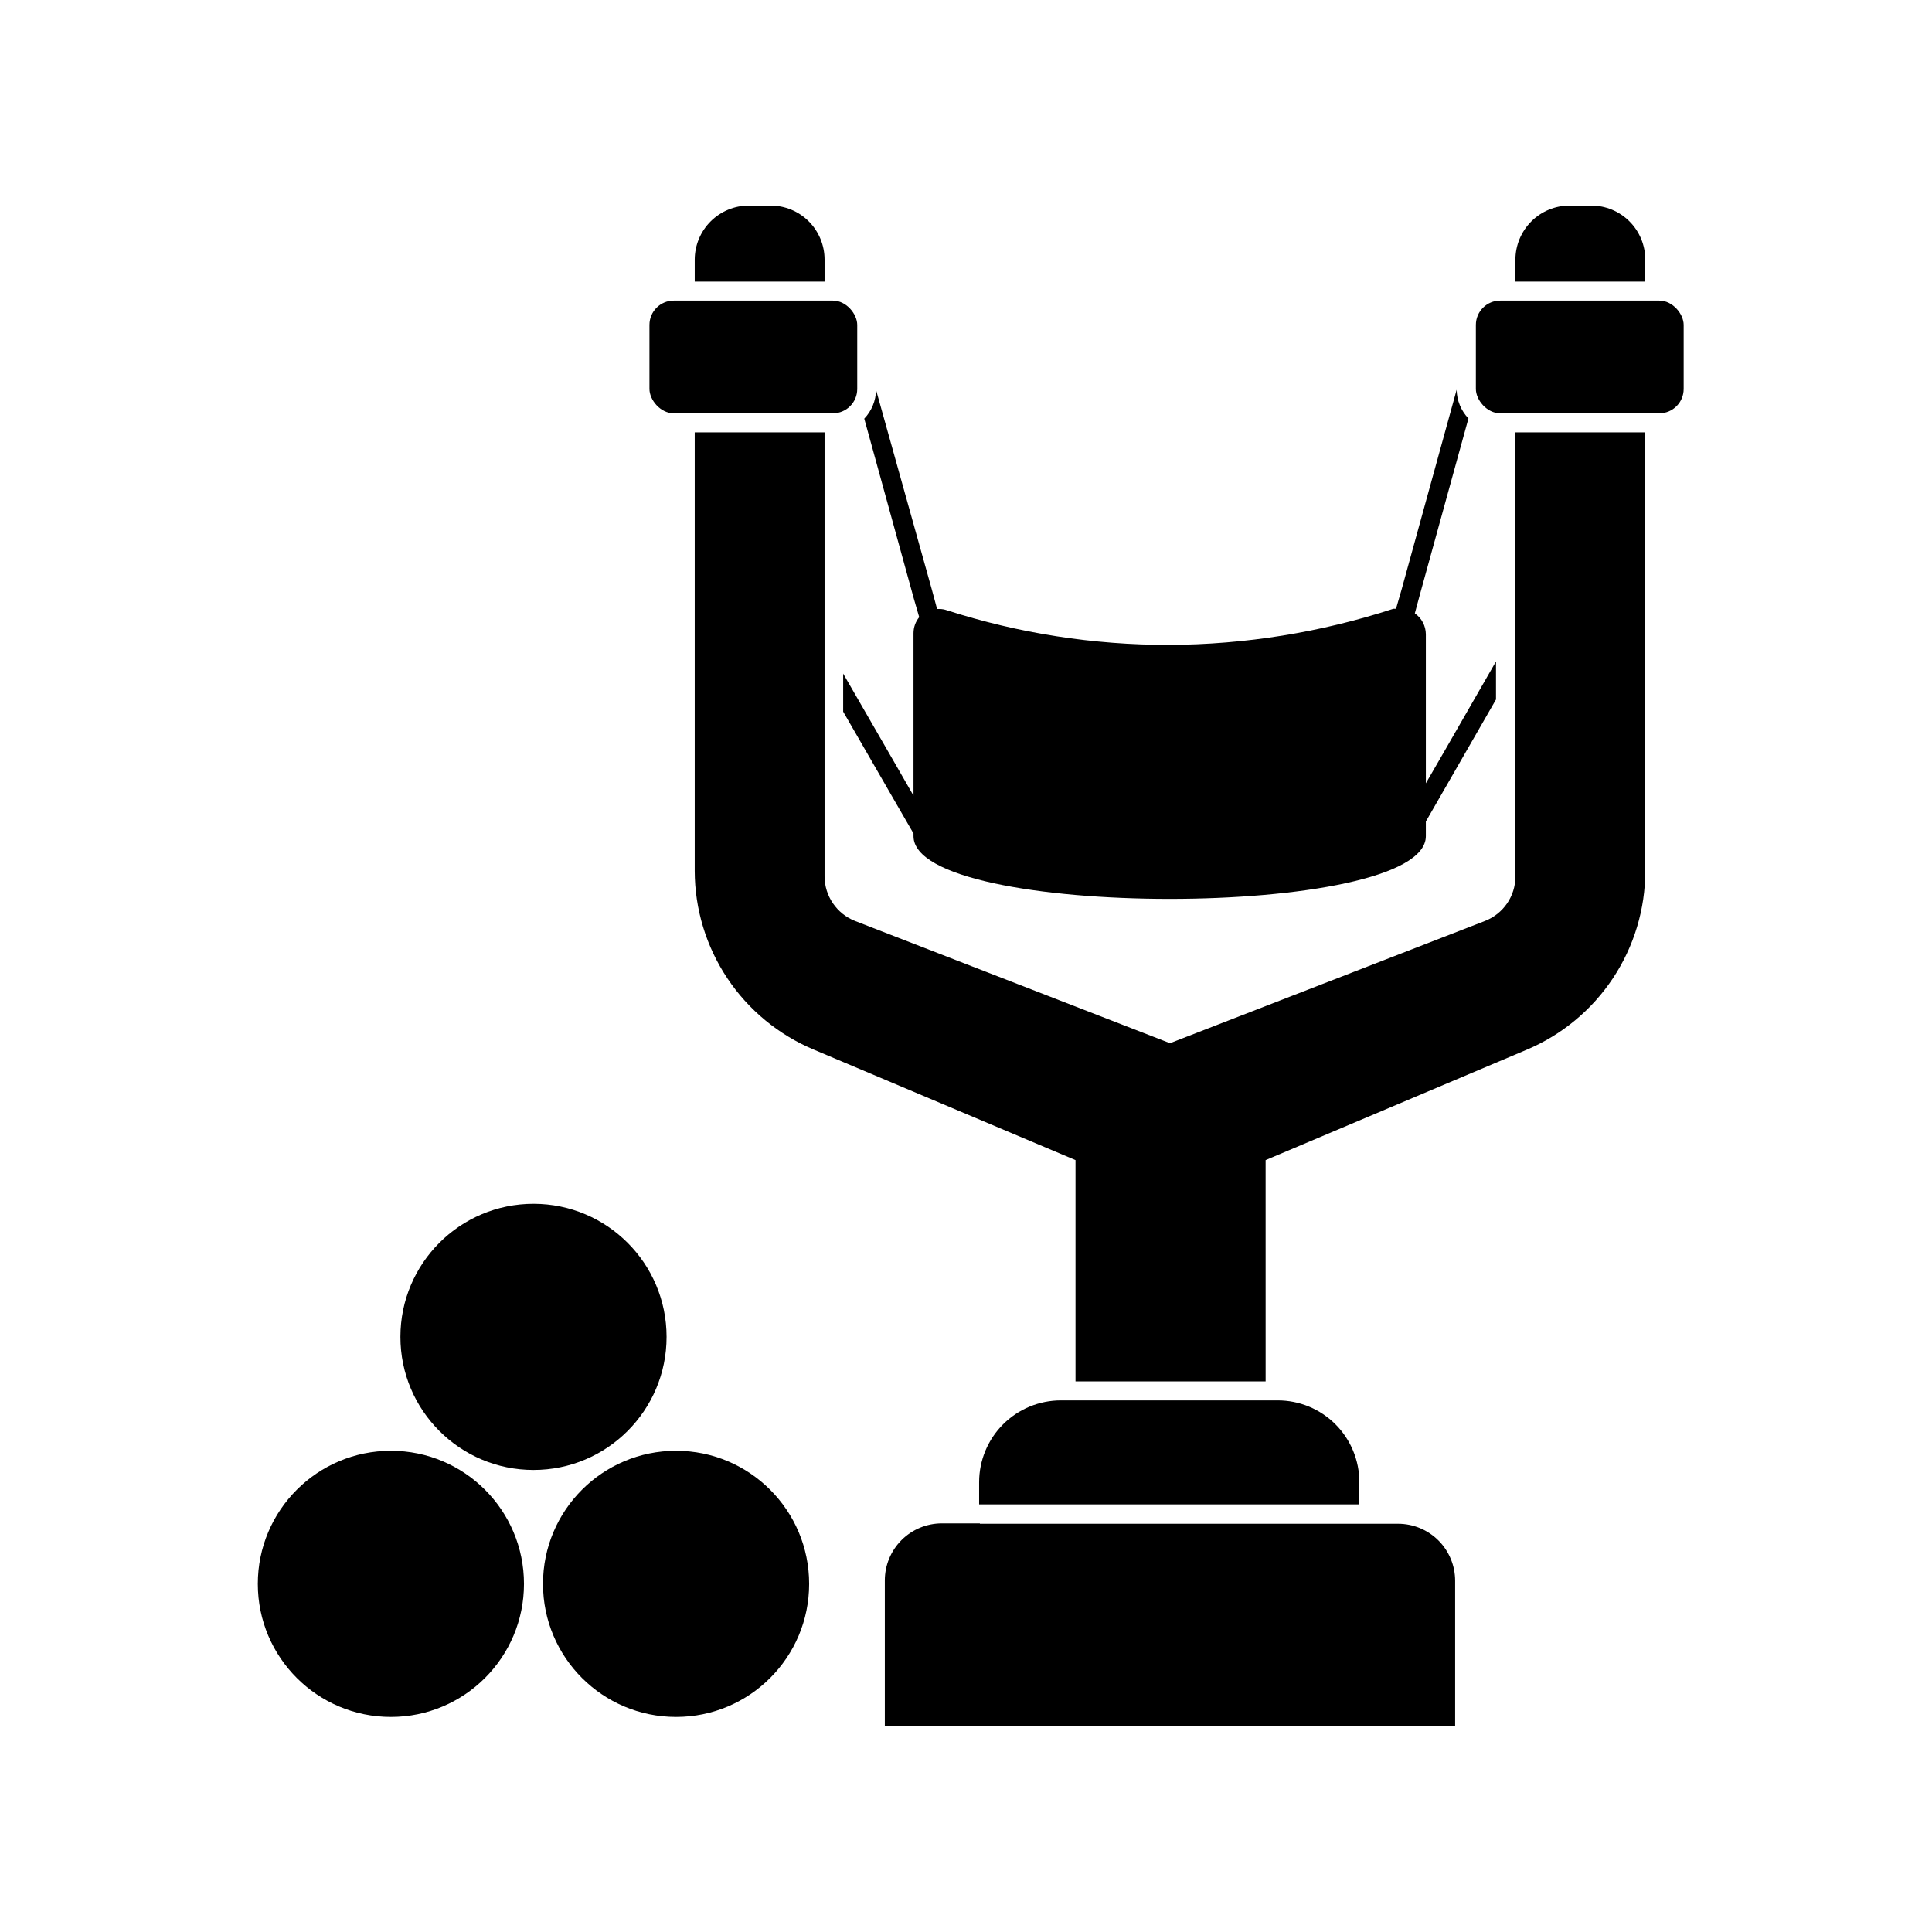
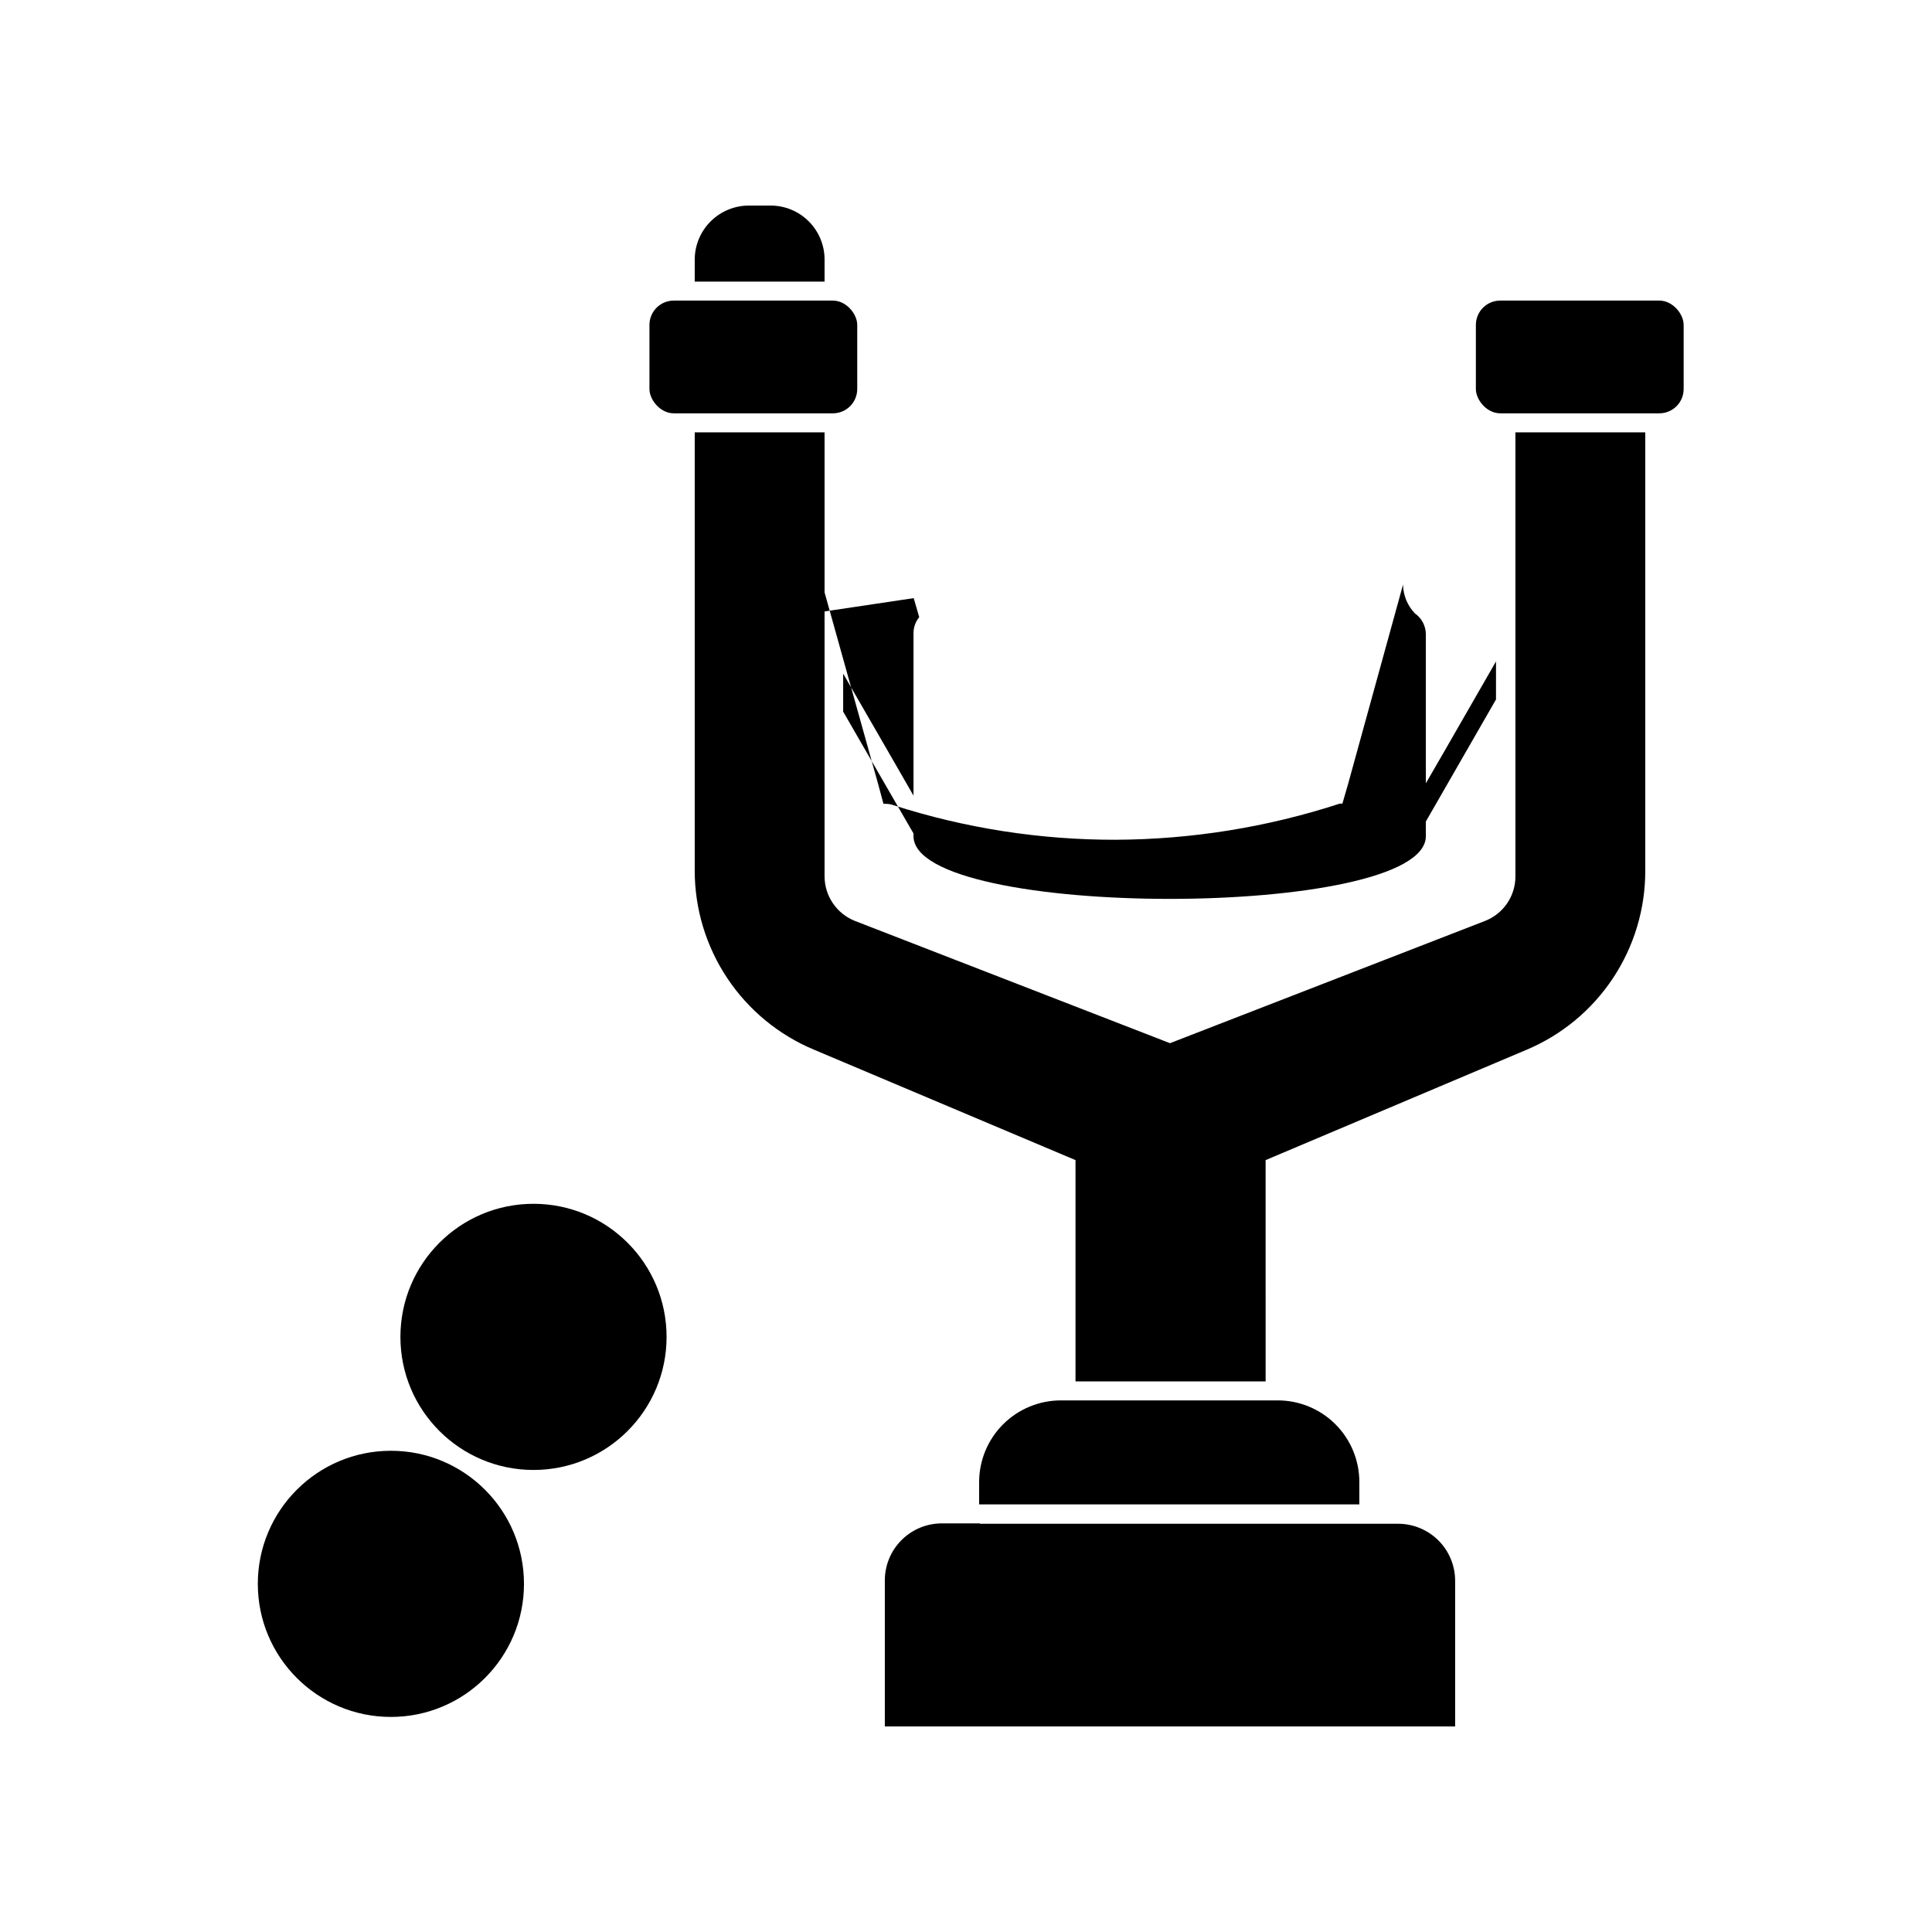
<svg xmlns="http://www.w3.org/2000/svg" fill="#000000" width="800px" height="800px" version="1.1" viewBox="144 144 512 512">
  <g>
-     <path d="m386.14 302.51 1.461 5.039c-0.973 1.195-1.508 2.688-1.512 4.231v43.074l-5.039-8.766-13.602-23.578v10.078l13.602 23.578 5.039 8.715v0.707c0 11.082 33.957 16.625 67.863 16.625s67.914-5.543 67.914-16.625v-3.879l5.039-8.766 13.551-23.578v-10.078l-13.551 23.578-5.039 8.715v-39.5c-0.016-2.211-1.105-4.277-2.922-5.539l1.359-5.039 12.848-46.602c-1.961-2.055-3.078-4.769-3.125-7.609l-14.609 53-1.461 5.039h-0.707c-19.199 6.262-39.254 9.492-59.449 9.574-19.973 0.031-39.828-3.062-58.844-9.172-0.645-0.234-1.328-0.352-2.016-0.352h-0.605l-1.359-5.039-14.812-53c-0.047 2.84-1.164 5.555-3.125 7.609z" />
-     <path d="m580.01 212.78c0-3.793-1.504-7.434-4.188-10.117-2.684-2.684-6.324-4.188-10.117-4.188h-5.746c-3.797 0-7.441 1.504-10.133 4.188-2.691 2.68-4.211 6.32-4.227 10.117v5.848h34.41z" />
+     <path d="m386.14 302.51 1.461 5.039c-0.973 1.195-1.508 2.688-1.512 4.231v43.074l-5.039-8.766-13.602-23.578v10.078l13.602 23.578 5.039 8.715v0.707c0 11.082 33.957 16.625 67.863 16.625s67.914-5.543 67.914-16.625v-3.879l5.039-8.766 13.551-23.578v-10.078l-13.551 23.578-5.039 8.715v-39.5c-0.016-2.211-1.105-4.277-2.922-5.539c-1.961-2.055-3.078-4.769-3.125-7.609l-14.609 53-1.461 5.039h-0.707c-19.199 6.262-39.254 9.492-59.449 9.574-19.973 0.031-39.828-3.062-58.844-9.172-0.645-0.234-1.328-0.352-2.016-0.352h-0.605l-1.359-5.039-14.812-53c-0.047 2.84-1.164 5.555-3.125 7.609z" />
    <path d="m545.6 376.27c0.004 5.215-3.199 9.898-8.059 11.789l-83.48 32.395-83.484-32.395c-4.84-1.914-8.031-6.582-8.059-11.789v-117.69h-34.41v116.23c0.02 10.125 3.027 20.023 8.645 28.445 5.621 8.426 13.602 15.004 22.945 18.914l69.324 29.27v58.645h50.383l-0.004-58.645 69.223-29.27c9.309-3.934 17.254-10.527 22.836-18.949s8.559-18.305 8.551-28.41v-116.23h-34.41z" />
    <path d="m362.52 212.78c0-3.793-1.508-7.434-4.191-10.117-2.684-2.684-6.324-4.188-10.117-4.188h-5.742c-3.801 0-7.445 1.504-10.137 4.188-2.691 2.68-4.211 6.32-4.223 10.117v5.848h34.41z" />
    <path d="m425.19 515.12c-5.754-0.012-11.277 2.266-15.352 6.328-4.07 4.066-6.359 9.582-6.359 15.336v5.894h100.76v-5.894c0.012-5.75-2.266-11.266-6.332-15.332-4.066-4.066-9.582-6.344-15.332-6.332z" />
    <path d="m322.56 223.66h42.168c3.562 0 6.449 3.562 6.449 6.449v16.977c0 3.562-2.887 6.449-6.449 6.449h-42.168c-3.562 0-6.449-3.562-6.449-6.449v-16.977c0-3.562 2.887-6.449 6.449-6.449z" />
    <path d="m403.68 547.71h-10.078 0.004c-4.012 0-7.856 1.594-10.688 4.426-2.836 2.836-4.43 6.68-4.43 10.688v38.695h151.14v-38.594c0-4.008-1.594-7.852-4.426-10.688-2.836-2.832-6.68-4.426-10.688-4.426h-110.84z" />
    <path d="m541.57 223.66h42.168c3.562 0 6.449 3.562 6.449 6.449v16.977c0 3.562-2.887 6.449-6.449 6.449h-42.168c-3.562 0-6.449-3.562-6.449-6.449v-16.977c0-3.562 2.887-6.449 6.449-6.449z" />
    <path d="m282.86 563.74c0 19.477-15.789 35.266-35.266 35.266-19.48 0-35.27-15.789-35.27-35.266 0-19.48 15.789-35.27 35.27-35.27 19.477 0 35.266 15.789 35.266 35.27" />
-     <path d="m358.43 563.74c0 19.477-15.789 35.266-35.266 35.266-19.477 0-35.266-15.789-35.266-35.266 0-19.48 15.789-35.27 35.266-35.27 19.477 0 35.266 15.789 35.266 35.27" />
    <path d="m320.65 498.29c0 19.477-15.789 35.266-35.266 35.266-19.477 0-35.27-15.789-35.27-35.266 0-19.477 15.793-35.27 35.27-35.27 19.477 0 35.266 15.793 35.266 35.27" />
  </g>
</svg>